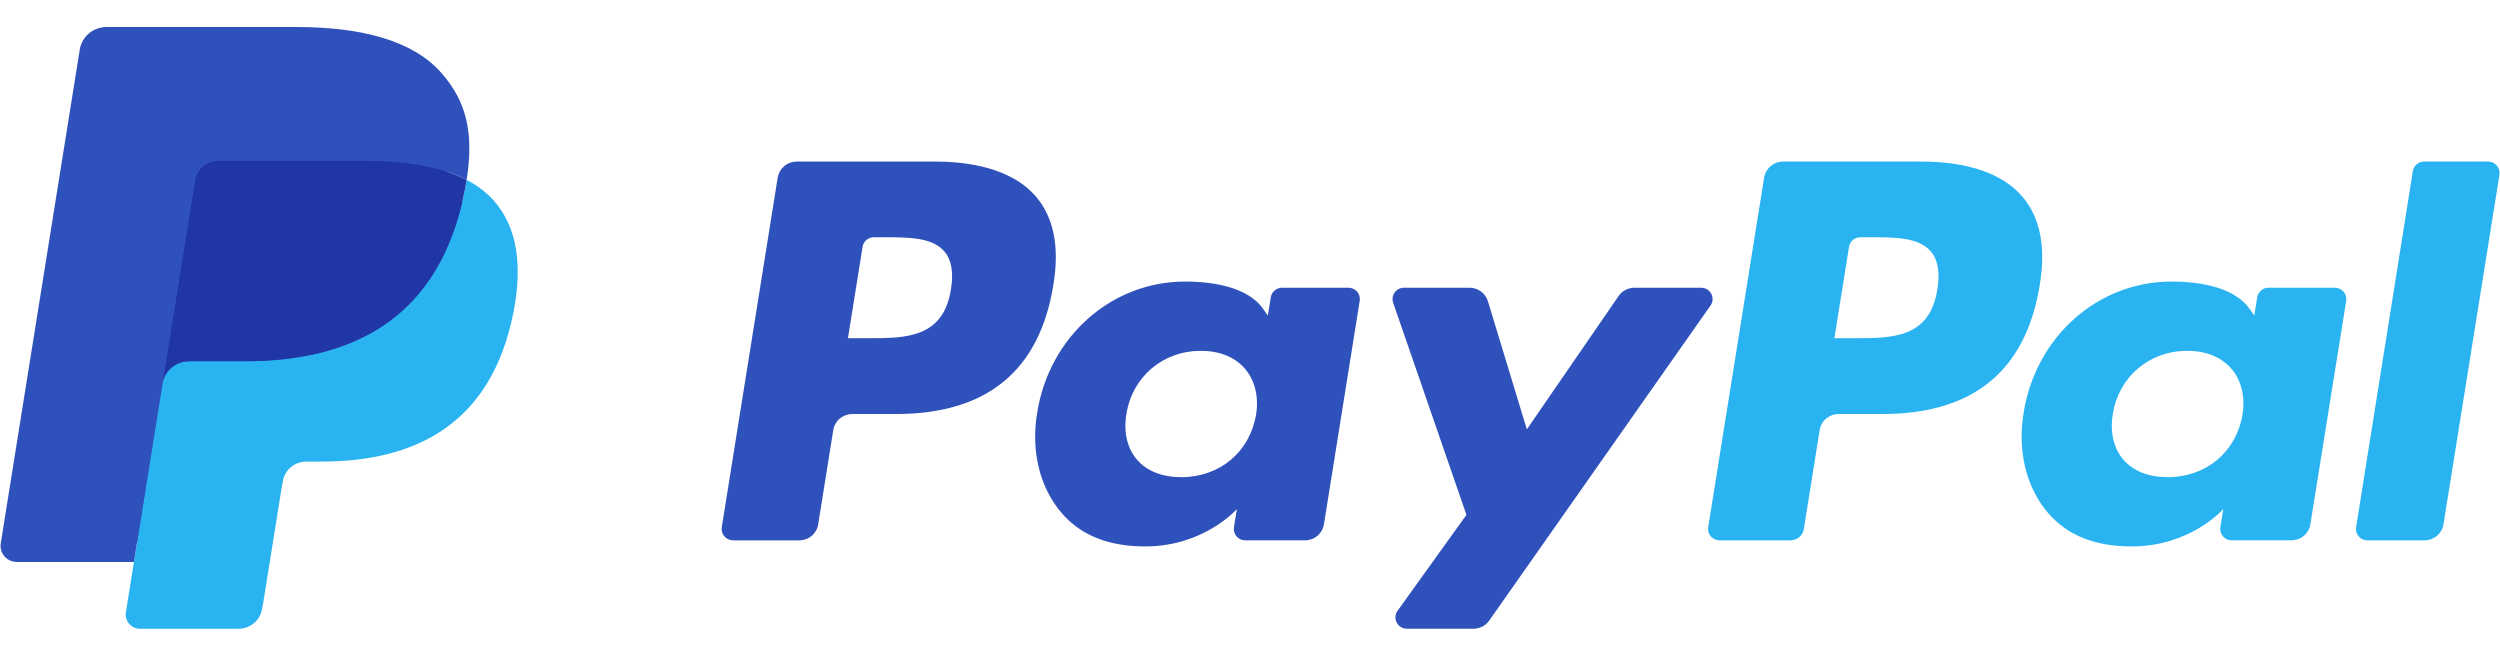
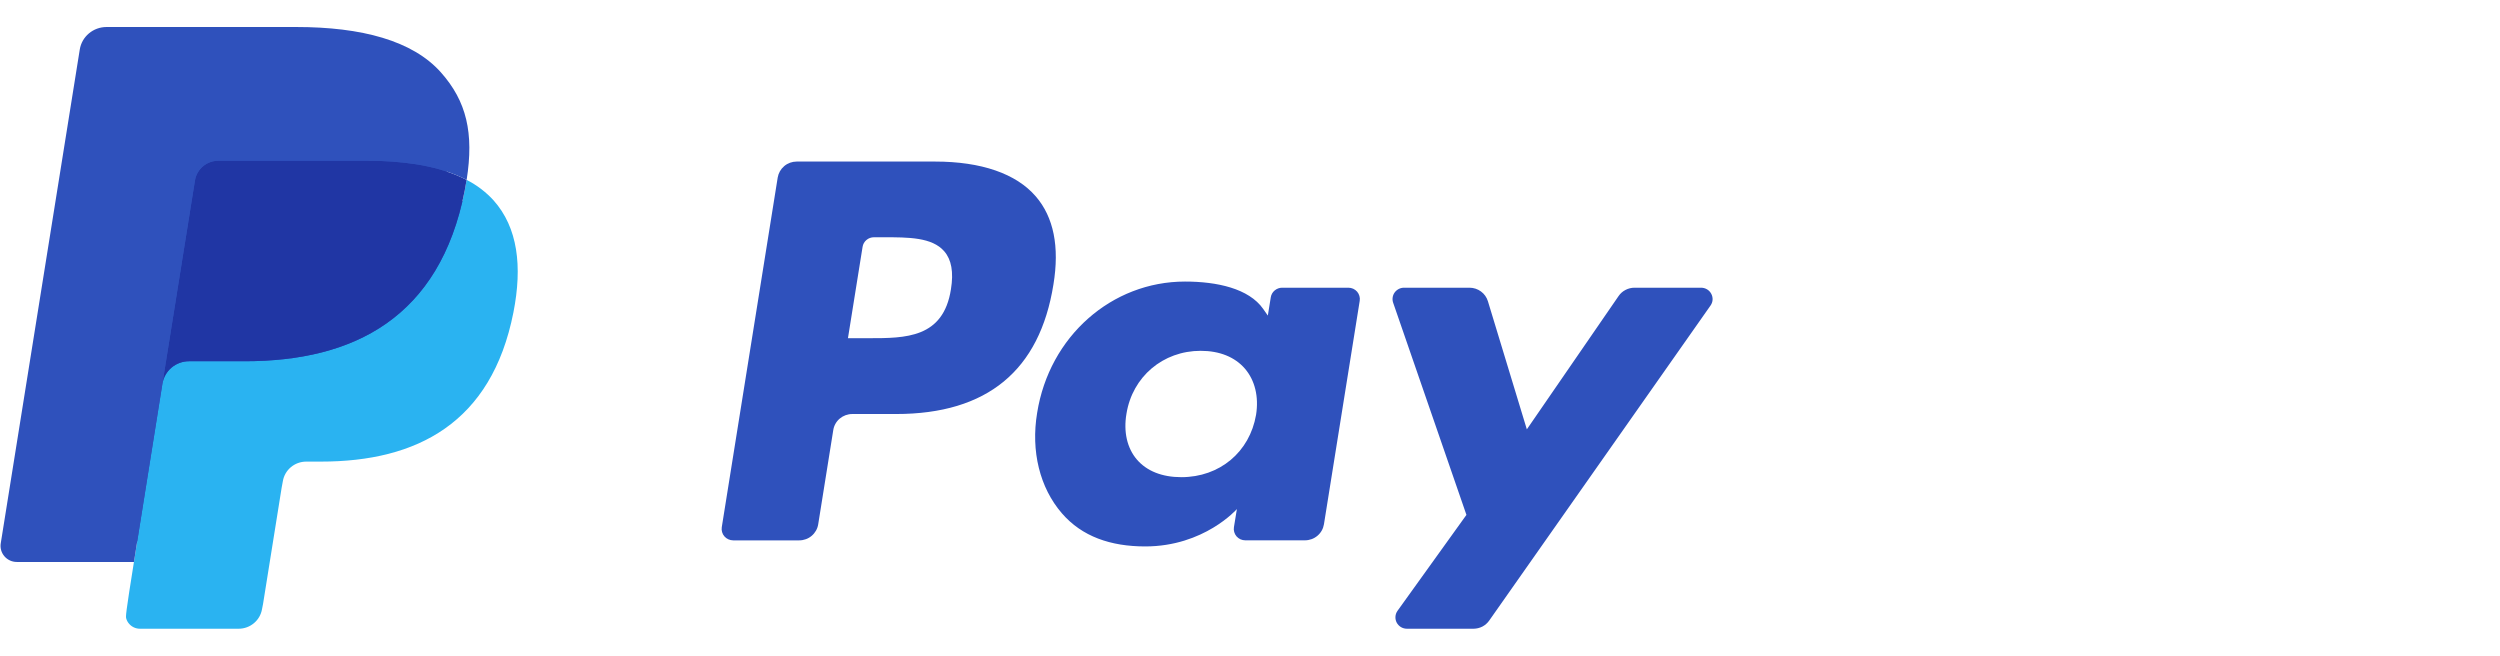
<svg xmlns="http://www.w3.org/2000/svg" width="61" height="16" viewBox="0 0 61 16" fill="none">
  <g clip-path="url(#clip0_85_192)">
    <path d="M22.814 3.942H19.439C19.328 3.942 19.22 3.981 19.135 4.053C19.05 4.125 18.994 4.224 18.976 4.332L17.611 12.865C17.605 12.904 17.608 12.945 17.619 12.983C17.63 13.022 17.649 13.058 17.676 13.088C17.702 13.118 17.735 13.143 17.772 13.159C17.809 13.176 17.849 13.185 17.89 13.185H19.501C19.612 13.185 19.721 13.146 19.805 13.074C19.89 13.002 19.947 12.903 19.964 12.794L20.332 10.493C20.349 10.384 20.405 10.285 20.49 10.213C20.575 10.142 20.683 10.102 20.795 10.102H21.863C24.086 10.102 25.369 9.042 25.704 6.94C25.855 6.02 25.71 5.298 25.273 4.792C24.794 4.236 23.943 3.942 22.814 3.942ZM23.203 7.058C23.018 8.252 22.093 8.252 21.199 8.252H20.69L21.047 6.023C21.057 5.957 21.091 5.898 21.142 5.855C21.193 5.812 21.258 5.789 21.325 5.789H21.558C22.167 5.789 22.742 5.789 23.039 6.131C23.216 6.335 23.271 6.639 23.203 7.058ZM32.9 7.02H31.285C31.218 7.02 31.153 7.044 31.102 7.087C31.051 7.129 31.017 7.189 31.007 7.254L30.935 7.7L30.822 7.538C30.472 7.038 29.692 6.87 28.914 6.87C27.128 6.87 25.603 8.204 25.306 10.075C25.151 11.008 25.371 11.9 25.908 12.522C26.4 13.094 27.105 13.333 27.943 13.333C29.382 13.333 30.18 12.421 30.18 12.421L30.108 12.863C30.101 12.903 30.104 12.943 30.115 12.982C30.126 13.021 30.145 13.056 30.171 13.087C30.198 13.117 30.23 13.142 30.267 13.159C30.304 13.175 30.344 13.184 30.385 13.184H31.84C31.952 13.184 32.06 13.145 32.145 13.073C32.23 13.002 32.286 12.903 32.304 12.794L33.177 7.34C33.184 7.301 33.181 7.26 33.17 7.222C33.159 7.183 33.14 7.148 33.114 7.117C33.087 7.087 33.055 7.062 33.018 7.045C32.981 7.029 32.941 7.02 32.9 7.02ZM30.648 10.121C30.492 11.031 29.759 11.643 28.825 11.643C28.356 11.643 27.981 11.494 27.74 11.213C27.501 10.934 27.41 10.536 27.486 10.093C27.632 9.191 28.377 8.56 29.297 8.56C29.756 8.56 30.129 8.71 30.375 8.994C30.621 9.28 30.718 9.68 30.648 10.121ZM41.506 7.02H39.883C39.806 7.02 39.73 7.039 39.663 7.074C39.595 7.109 39.537 7.16 39.494 7.223L37.255 10.476L36.305 7.35C36.276 7.255 36.217 7.171 36.136 7.112C36.055 7.052 35.956 7.02 35.855 7.02H34.26C34.215 7.02 34.171 7.03 34.131 7.05C34.091 7.071 34.056 7.1 34.03 7.136C34.004 7.172 33.987 7.213 33.981 7.257C33.974 7.3 33.978 7.345 33.993 7.387L35.781 12.563L34.1 14.903C34.07 14.945 34.052 14.994 34.049 15.044C34.045 15.095 34.056 15.146 34.079 15.191C34.103 15.236 34.139 15.274 34.183 15.301C34.227 15.327 34.278 15.341 34.329 15.341H35.951C36.027 15.341 36.101 15.323 36.169 15.289C36.236 15.254 36.293 15.204 36.336 15.143L41.737 7.455C41.766 7.414 41.784 7.365 41.787 7.315C41.79 7.264 41.779 7.214 41.755 7.169C41.731 7.124 41.696 7.086 41.652 7.06C41.608 7.034 41.558 7.02 41.506 7.02Z" fill="#2F51BC" />
-     <path d="M46.882 3.942H43.508C43.396 3.942 43.288 3.982 43.203 4.053C43.118 4.125 43.062 4.224 43.045 4.332L41.68 12.865C41.674 12.904 41.676 12.945 41.687 12.983C41.698 13.022 41.717 13.057 41.744 13.088C41.77 13.118 41.803 13.143 41.84 13.159C41.877 13.176 41.917 13.185 41.957 13.185H43.689C43.767 13.185 43.843 13.157 43.902 13.107C43.961 13.057 44.001 12.988 44.013 12.911L44.4 10.493C44.417 10.384 44.473 10.285 44.558 10.213C44.643 10.142 44.751 10.102 44.863 10.102H45.931C48.154 10.102 49.436 9.042 49.772 6.94C49.923 6.02 49.778 5.298 49.341 4.792C48.862 4.236 48.012 3.942 46.882 3.942ZM47.272 7.058C47.088 8.252 46.163 8.252 45.267 8.252H44.759L45.116 6.023C45.127 5.957 45.16 5.898 45.211 5.855C45.262 5.812 45.327 5.789 45.394 5.789H45.627C46.236 5.789 46.811 5.789 47.108 6.131C47.285 6.335 47.339 6.639 47.272 7.058ZM56.968 7.02H55.353C55.286 7.02 55.222 7.043 55.171 7.086C55.12 7.129 55.086 7.189 55.076 7.254L55.005 7.7L54.891 7.538C54.541 7.038 53.762 6.87 52.983 6.87C51.198 6.87 49.673 8.204 49.376 10.075C49.222 11.008 49.441 11.9 49.977 12.522C50.471 13.094 51.174 13.333 52.013 13.333C53.452 13.333 54.249 12.421 54.249 12.421L54.177 12.863C54.171 12.903 54.173 12.944 54.184 12.982C54.195 13.021 54.215 13.057 54.241 13.087C54.268 13.118 54.3 13.142 54.337 13.159C54.374 13.176 54.415 13.184 54.456 13.184H55.911C56.022 13.184 56.13 13.145 56.215 13.073C56.3 13.002 56.356 12.902 56.373 12.794L57.247 7.34C57.253 7.301 57.251 7.26 57.24 7.222C57.228 7.183 57.209 7.147 57.182 7.117C57.156 7.086 57.123 7.062 57.086 7.045C57.049 7.029 57.009 7.02 56.968 7.02ZM54.716 10.121C54.561 11.031 53.827 11.643 52.893 11.643C52.425 11.643 52.049 11.494 51.808 11.213C51.569 10.934 51.479 10.536 51.554 10.093C51.701 9.191 52.445 8.56 53.365 8.56C53.824 8.56 54.197 8.71 54.443 8.994C54.69 9.28 54.788 9.68 54.716 10.121ZM58.873 4.176L57.489 12.865C57.482 12.904 57.484 12.945 57.495 12.983C57.507 13.022 57.526 13.057 57.552 13.088C57.579 13.118 57.611 13.143 57.648 13.159C57.685 13.176 57.725 13.185 57.766 13.185H59.158C59.389 13.185 59.586 13.019 59.621 12.794L60.987 4.262C60.993 4.223 60.991 4.182 60.98 4.144C60.969 4.105 60.95 4.07 60.923 4.039C60.897 4.009 60.864 3.984 60.827 3.967C60.791 3.951 60.751 3.942 60.71 3.942H59.151C59.084 3.942 59.019 3.966 58.968 4.009C58.917 4.052 58.884 4.111 58.873 4.176Z" fill="#2AB3F1" />
    <path d="M3.598 14.843L3.856 13.227L3.282 13.213H0.537L2.444 1.287C2.45 1.251 2.469 1.218 2.497 1.194C2.526 1.17 2.562 1.157 2.599 1.157H7.227C8.764 1.157 9.824 1.472 10.378 2.094C10.637 2.386 10.802 2.691 10.882 3.027C10.966 3.379 10.968 3.8 10.886 4.313L10.88 4.351V4.68L11.139 4.825C11.338 4.924 11.516 5.058 11.665 5.22C11.887 5.469 12.03 5.787 12.091 6.163C12.154 6.55 12.133 7.01 12.03 7.531C11.912 8.13 11.721 8.652 11.462 9.079C11.234 9.462 10.927 9.794 10.562 10.053C10.218 10.293 9.81 10.475 9.349 10.592C8.902 10.707 8.392 10.765 7.833 10.765H7.473C7.215 10.765 6.965 10.856 6.769 11.02C6.573 11.186 6.443 11.415 6.402 11.666L6.375 11.812L5.919 14.661L5.898 14.765C5.893 14.798 5.883 14.815 5.869 14.826C5.856 14.837 5.839 14.843 5.822 14.843H3.598Z" fill="#2F51BC" />
-     <path d="M11.385 4.389C11.371 4.476 11.355 4.565 11.338 4.656C10.727 7.746 8.639 8.814 5.973 8.814H4.615C4.289 8.814 4.014 9.047 3.963 9.365L3.268 13.712L3.071 14.945C3.063 14.993 3.066 15.043 3.08 15.091C3.093 15.139 3.117 15.183 3.15 15.22C3.182 15.258 3.223 15.288 3.268 15.309C3.314 15.33 3.364 15.341 3.414 15.341H5.822C6.107 15.341 6.349 15.136 6.394 14.859L6.418 14.738L6.872 11.901L6.901 11.745C6.945 11.467 7.188 11.263 7.473 11.263H7.833C10.166 11.263 11.993 10.328 12.527 7.625C12.75 6.496 12.634 5.553 12.044 4.89C11.857 4.685 11.634 4.515 11.385 4.389Z" fill="#2AB3F1" />
+     <path d="M11.385 4.389C11.371 4.476 11.355 4.565 11.338 4.656C10.727 7.746 8.639 8.814 5.973 8.814H4.615C4.289 8.814 4.014 9.047 3.963 9.365L3.268 13.712C3.063 14.993 3.066 15.043 3.08 15.091C3.093 15.139 3.117 15.183 3.15 15.22C3.182 15.258 3.223 15.288 3.268 15.309C3.314 15.33 3.364 15.341 3.414 15.341H5.822C6.107 15.341 6.349 15.136 6.394 14.859L6.418 14.738L6.872 11.901L6.901 11.745C6.945 11.467 7.188 11.263 7.473 11.263H7.833C10.166 11.263 11.993 10.328 12.527 7.625C12.75 6.496 12.634 5.553 12.044 4.89C11.857 4.685 11.634 4.515 11.385 4.389Z" fill="#2AB3F1" />
    <path d="M10.747 4.138C10.552 4.082 10.354 4.039 10.153 4.008C9.757 3.948 9.357 3.919 8.956 3.922H5.329C5.191 3.922 5.057 3.97 4.952 4.059C4.847 4.147 4.778 4.27 4.757 4.404L3.985 9.224L3.963 9.365C3.987 9.211 4.066 9.071 4.185 8.97C4.305 8.869 4.457 8.814 4.615 8.814H5.973C8.639 8.814 10.727 7.746 11.338 4.656C11.356 4.565 11.371 4.476 11.385 4.389C11.224 4.306 11.056 4.236 10.883 4.18C10.838 4.165 10.792 4.151 10.747 4.138Z" fill="#2036A4" />
    <path d="M4.757 4.404C4.778 4.27 4.847 4.147 4.952 4.059C5.057 3.97 5.191 3.922 5.329 3.922H8.956C9.386 3.922 9.787 3.95 10.153 4.008C10.401 4.047 10.645 4.104 10.884 4.18C11.064 4.239 11.231 4.309 11.386 4.389C11.567 3.247 11.384 2.47 10.758 1.766C10.068 0.99 8.822 0.659 7.228 0.659H2.6C2.274 0.659 1.996 0.892 1.946 1.21L0.018 13.259C0.009 13.315 0.013 13.372 0.028 13.426C0.044 13.481 0.071 13.531 0.109 13.575C0.146 13.618 0.192 13.652 0.244 13.676C0.296 13.7 0.353 13.712 0.411 13.712H3.268L3.985 9.224L4.757 4.404Z" fill="#2F51BC" />
  </g>
  <defs>
    <clipPath id="clip0_85_192">
      <rect width="61" height="16" fill="white" />
    </clipPath>
  </defs>
</svg>